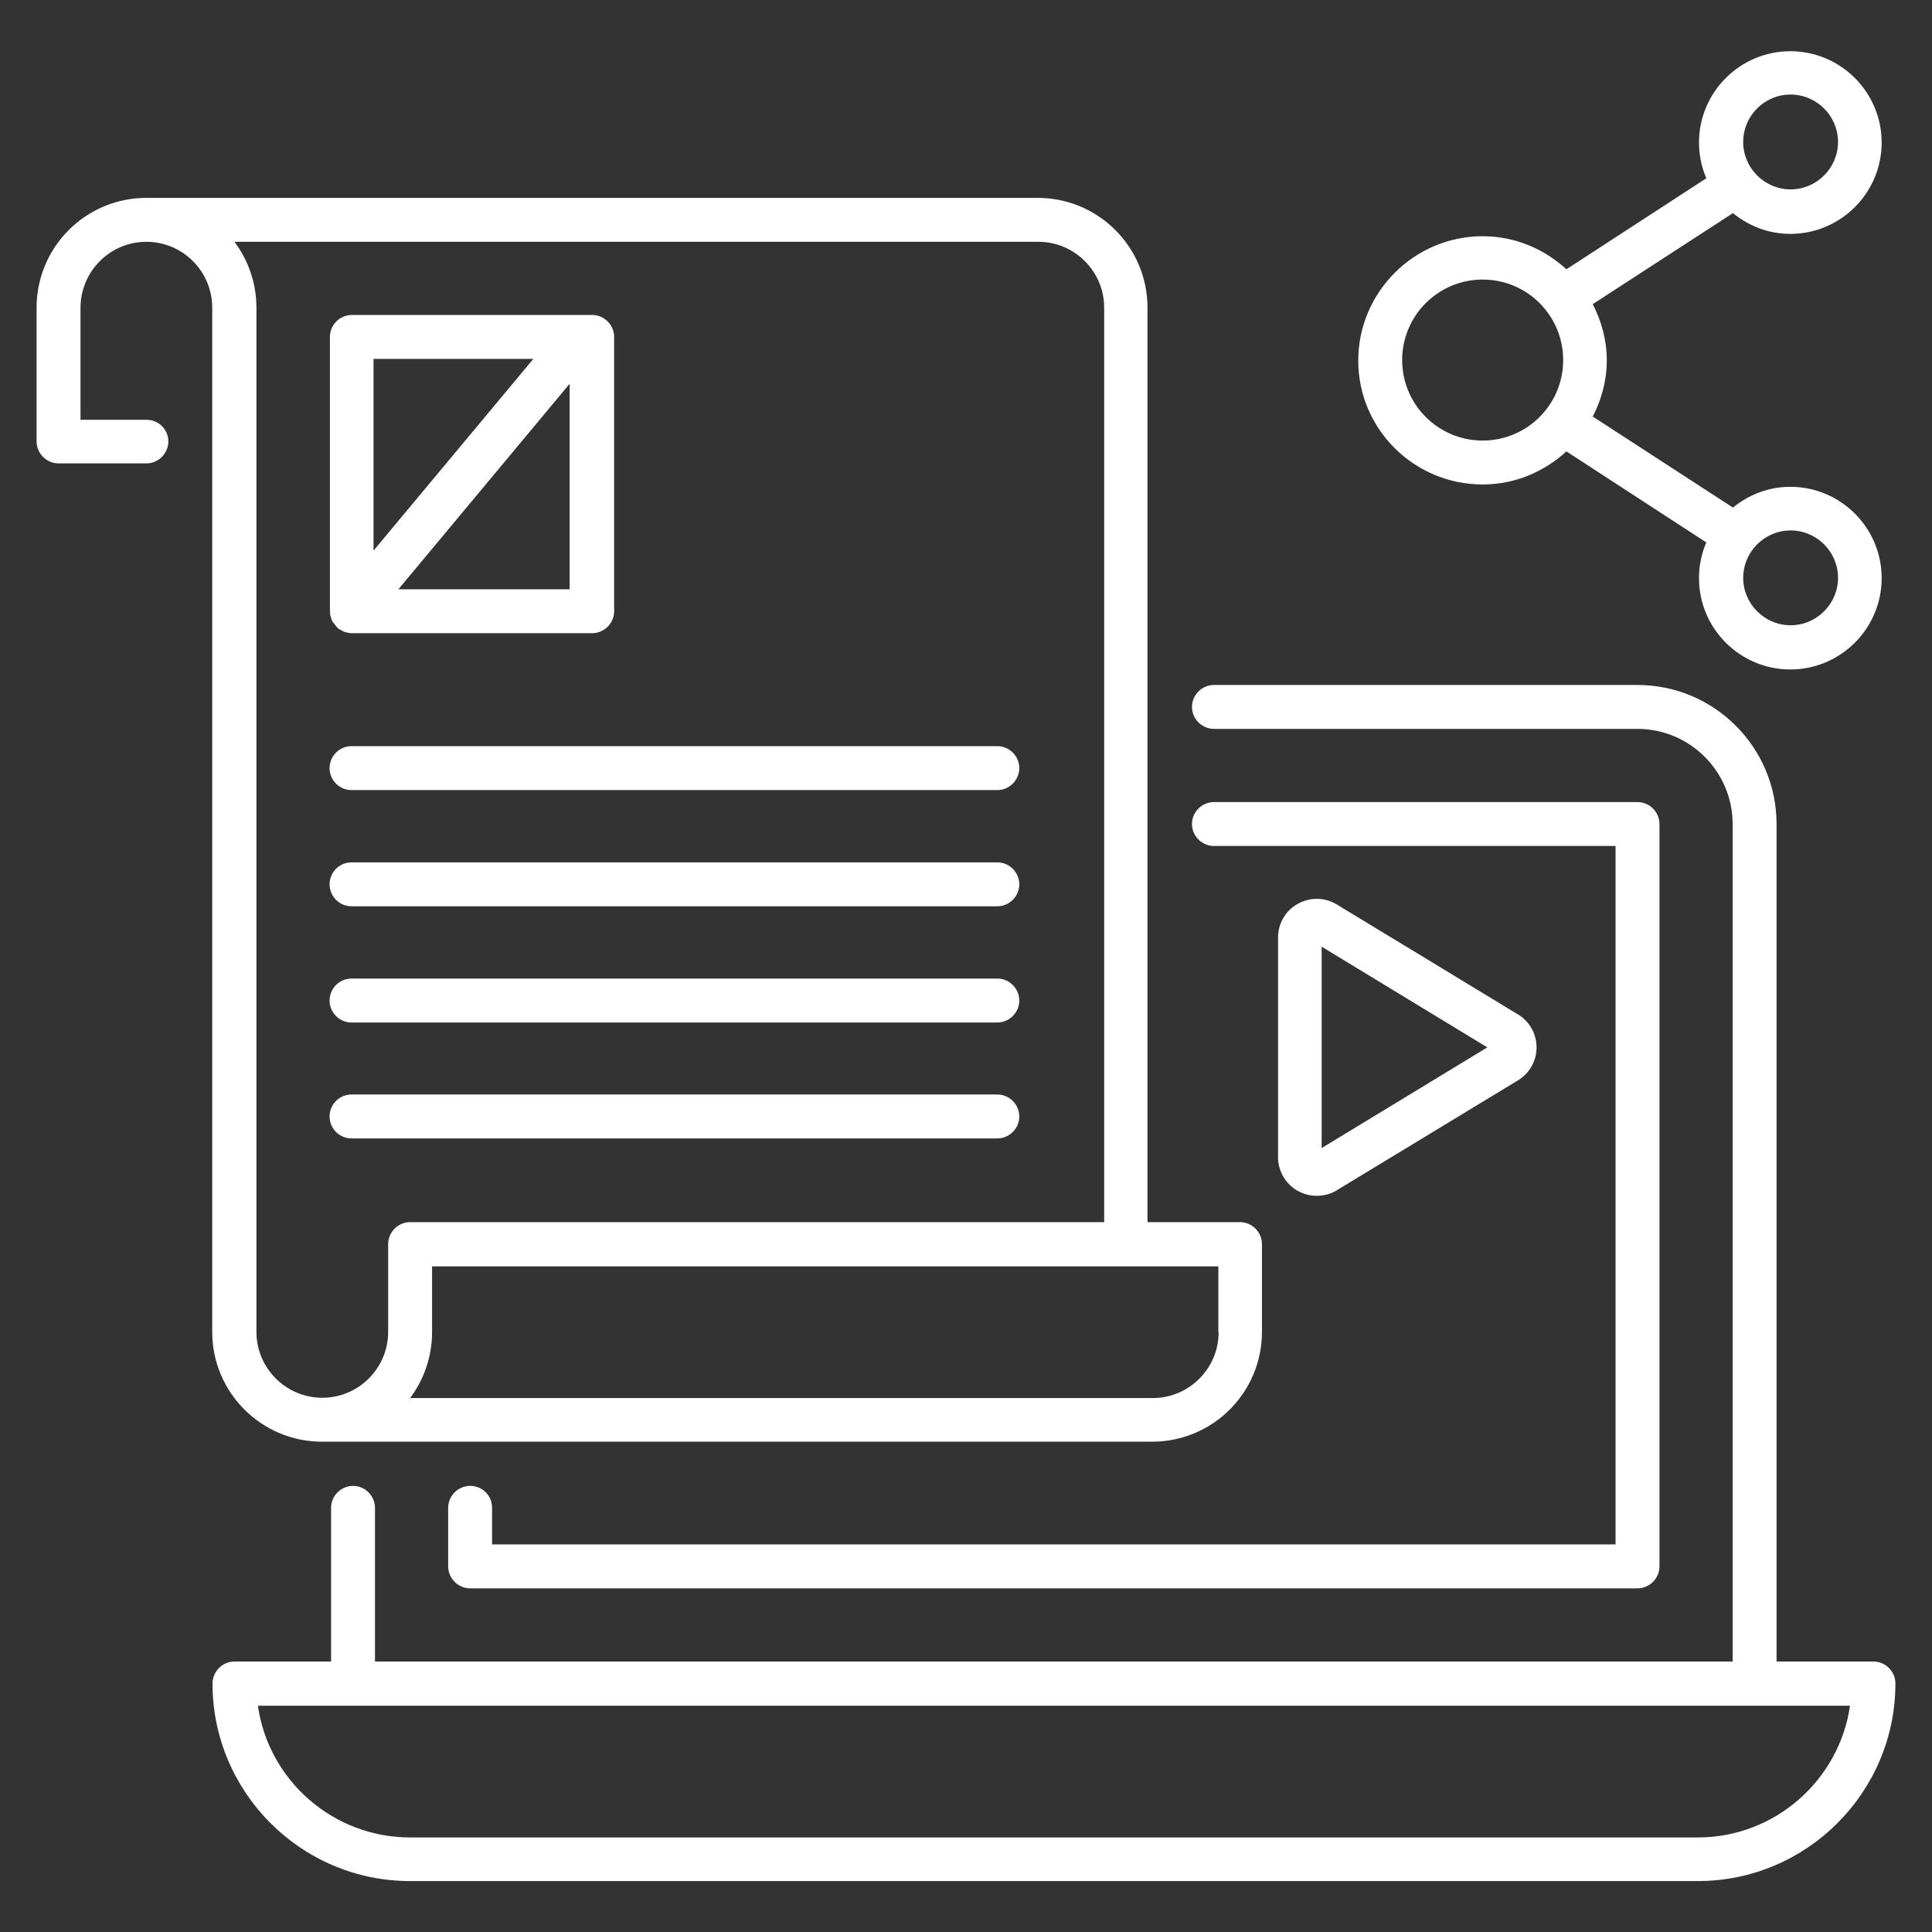
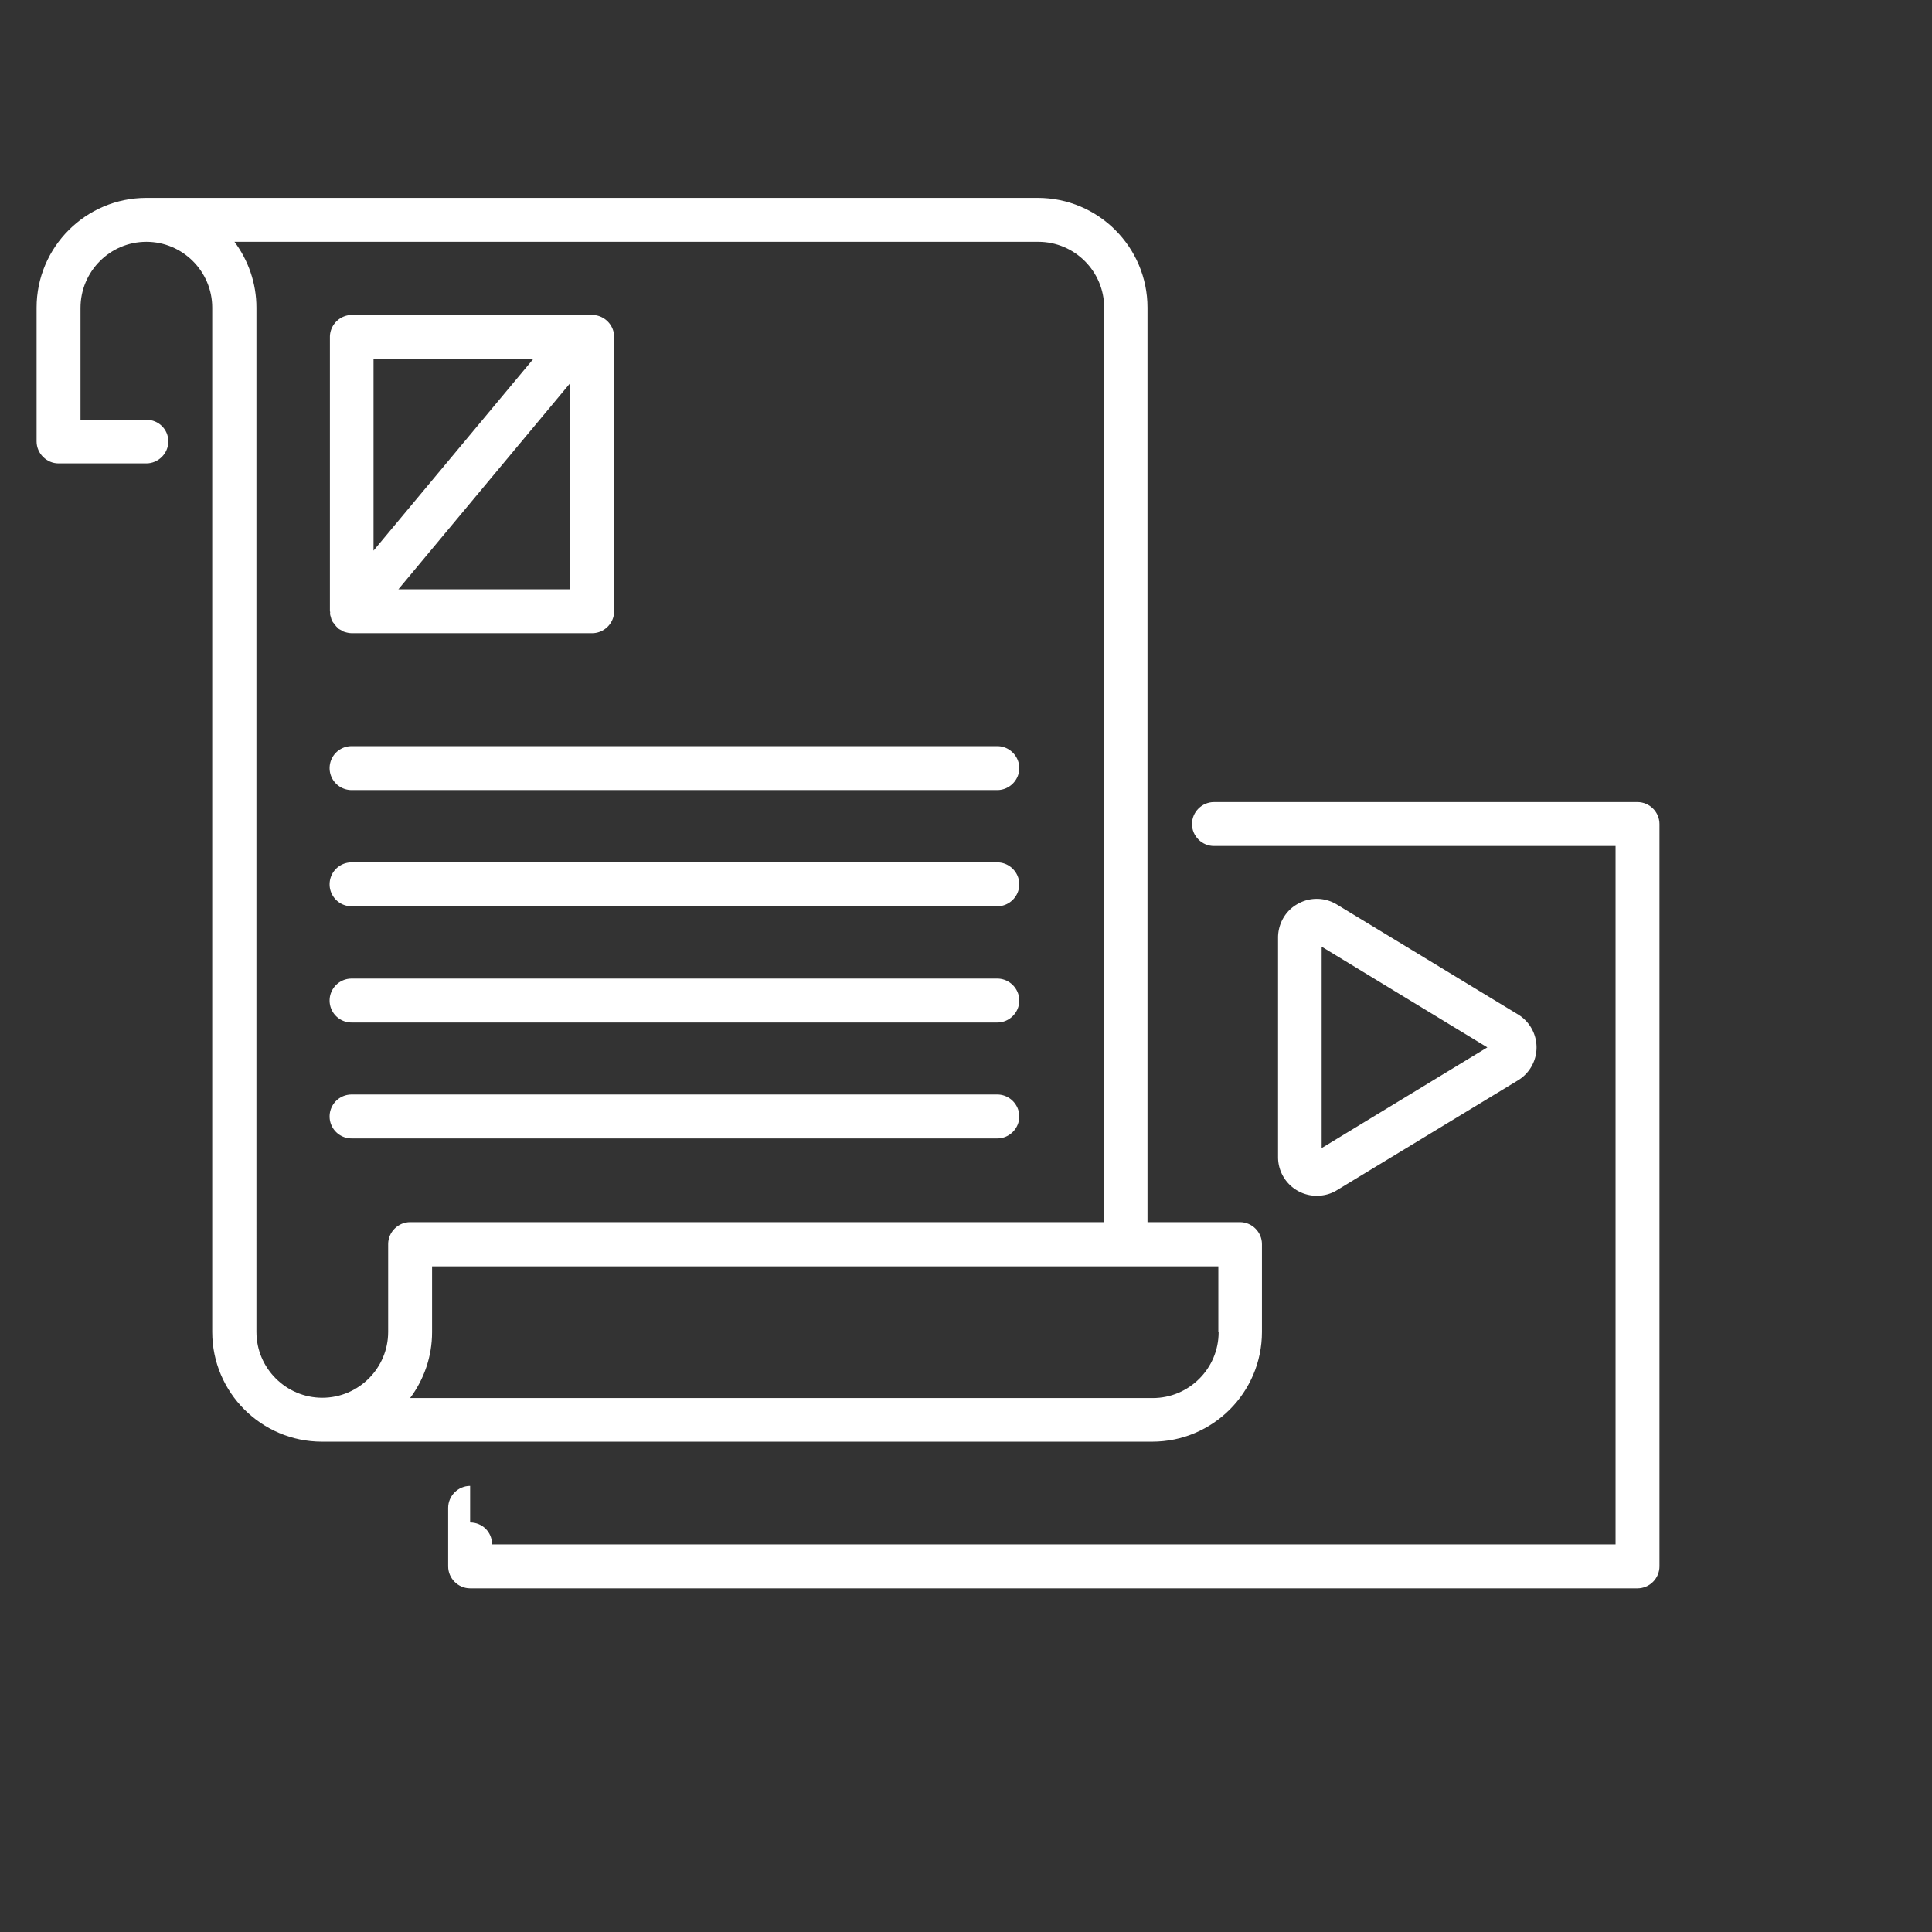
<svg xmlns="http://www.w3.org/2000/svg" width="512" height="512" x="0" y="0" viewBox="0 0 66 66" style="enable-background:new 0 0 512 512" xml:space="preserve" class="">
  <rect x="0" y="0" width="66" height="66" fill="#333333" stroke="none" />
  <g>
-     <path d="M64 56.76h-3.31V28.15c0-2.62-2.13-4.75-4.75-4.75H41.47c-.41 0-.75.34-.75.75s.34.75.75.75h14.47c1.79 0 3.25 1.46 3.25 3.25v28.61H12.81v-5.25c0-.41-.34-.75-.75-.75s-.75.34-.75.75v5.25h-3.3c-.41 0-.75.34-.75.75 0 3.72 3.03 6.75 6.75 6.75H58c3.72 0 6.75-3.03 6.75-6.75 0-.41-.34-.75-.75-.75zm-6 6.01H14.01c-2.64 0-4.84-1.96-5.2-4.5H63.2c-.37 2.54-2.56 4.5-5.2 4.5zM50.65 16.55c1.11 0 2.11-.44 2.86-1.13l4.78 3.11c-.16.37-.25.79-.25 1.22 0 1.72 1.4 3.12 3.12 3.12s3.12-1.4 3.12-3.12-1.4-3.12-3.12-3.12c-.74 0-1.42.27-1.96.71l-4.79-3.11c.3-.58.48-1.23.48-1.92s-.18-1.34-.48-1.92l4.79-3.11c.54.44 1.21.71 1.96.71 1.72 0 3.12-1.4 3.12-3.12s-1.4-3.12-3.12-3.12-3.12 1.4-3.12 3.12c0 .43.09.84.25 1.22L53.51 9.2c-.76-.7-1.76-1.13-2.86-1.13-2.34 0-4.25 1.91-4.25 4.25s1.91 4.23 4.25 4.23zm12.14 3.19c0 .89-.73 1.62-1.62 1.62s-1.62-.73-1.62-1.62.73-1.62 1.62-1.62 1.62.73 1.62 1.62zM61.17 3.23c.89 0 1.62.73 1.62 1.62s-.73 1.62-1.62 1.62-1.62-.73-1.62-1.62.72-1.62 1.62-1.62zM50.65 9.55c1.52 0 2.75 1.23 2.75 2.75s-1.23 2.75-2.75 2.75-2.75-1.23-2.75-2.75 1.23-2.75 2.75-2.75z" fill="#ffffff" opacity="1" data-original="#000000" class="" />
    <path d="M44.98 40.85c.24 0 .48-.06.69-.19l6.18-3.75a1.317 1.317 0 0 0 0-2.26l-6.18-3.75c-.41-.25-.92-.26-1.34-.02-.42.23-.67.68-.67 1.15v7.5a1.32 1.32 0 0 0 1.32 1.32zm.17-8.51 5.66 3.44-5.66 3.44zM11.3 21.07c.01.04.02.09.04.13s.05.08.08.11c.03.04.06.09.1.12.01.01.01.02.02.03.04.03.08.05.12.07.03.02.06.04.09.05.09.03.18.05.27.05h8.21c.41 0 .75-.34.75-.75v-9.37c0-.41-.34-.75-.75-.75h-8.21c-.41 0-.75.34-.75.75v9.37c0 .01.01.02.01.03-.01.06 0 .11.02.16zm2.31-.94 5.85-7.02v7.02zm4.61-7.87-5.46 6.55v-6.55zM12.01 26.99h22.06c.41 0 .75-.34.75-.75s-.34-.75-.75-.75H12.01a.749.749 0 1 0 0 1.5zM12.01 30.96h22.06c.41 0 .75-.34.75-.75s-.34-.75-.75-.75H12.01a.749.749 0 1 0 0 1.5zM12.01 34.93h22.06c.41 0 .75-.34.75-.75s-.34-.75-.75-.75H12.01a.749.749 0 1 0 0 1.5zM12.01 38.89h22.06c.41 0 .75-.34.75-.75s-.34-.75-.75-.75H12.01a.749.749 0 1 0 0 1.5z" fill="#ffffff" opacity="1" data-original="#000000" class="" />
-     <path d="M16.06 50.76c-.41 0-.75.34-.75.75v2c0 .41.34.75.75.75h39.88c.41 0 .75-.34.75-.75V28.15c0-.41-.34-.75-.75-.75H41.47c-.41 0-.75.34-.75.75s.34.75.75.75h13.72v23.86H16.81v-1.25c0-.42-.33-.75-.75-.75z" fill="#ffffff" opacity="1" data-original="#000000" class="" />
+     <path d="M16.06 50.76c-.41 0-.75.34-.75.75v2c0 .41.34.75.75.75h39.88c.41 0 .75-.34.75-.75V28.15c0-.41-.34-.75-.75-.75H41.47c-.41 0-.75.34-.75.75s.34.75.75.75h13.72v23.86H16.81c0-.42-.33-.75-.75-.75z" fill="#ffffff" opacity="1" data-original="#000000" class="" />
    <path d="M5 8.26c1.24 0 2.25 1.01 2.25 2.25V45.5c0 2.07 1.68 3.75 3.75 3.75h28.36c2.07 0 3.75-1.68 3.75-3.75v-3c0-.41-.34-.75-.75-.75H39.2V10.51c0-2.07-1.68-3.75-3.75-3.75H5c-2.07 0-3.75 1.68-3.75 3.75v4.57c0 .41.34.75.75.75h3c.41 0 .75-.34.75-.75s-.33-.74-.75-.74H2.75v-3.82c0-1.25 1.01-2.26 2.25-2.26zm36.63 37.25c0 1.24-1.01 2.25-2.25 2.25H14.01c.47-.63.75-1.41.75-2.25v-2.25h26.86v2.25zM35.47 8.26c1.24 0 2.25 1.01 2.25 2.25v31.24H14.01c-.41 0-.75.34-.75.75v3c0 1.24-1.01 2.25-2.25 2.25s-2.25-1.01-2.25-2.25V10.51c0-.84-.28-1.62-.75-2.25z" fill="#ffffff" opacity="1" data-original="#000000" class="" />
  </g>
</svg>